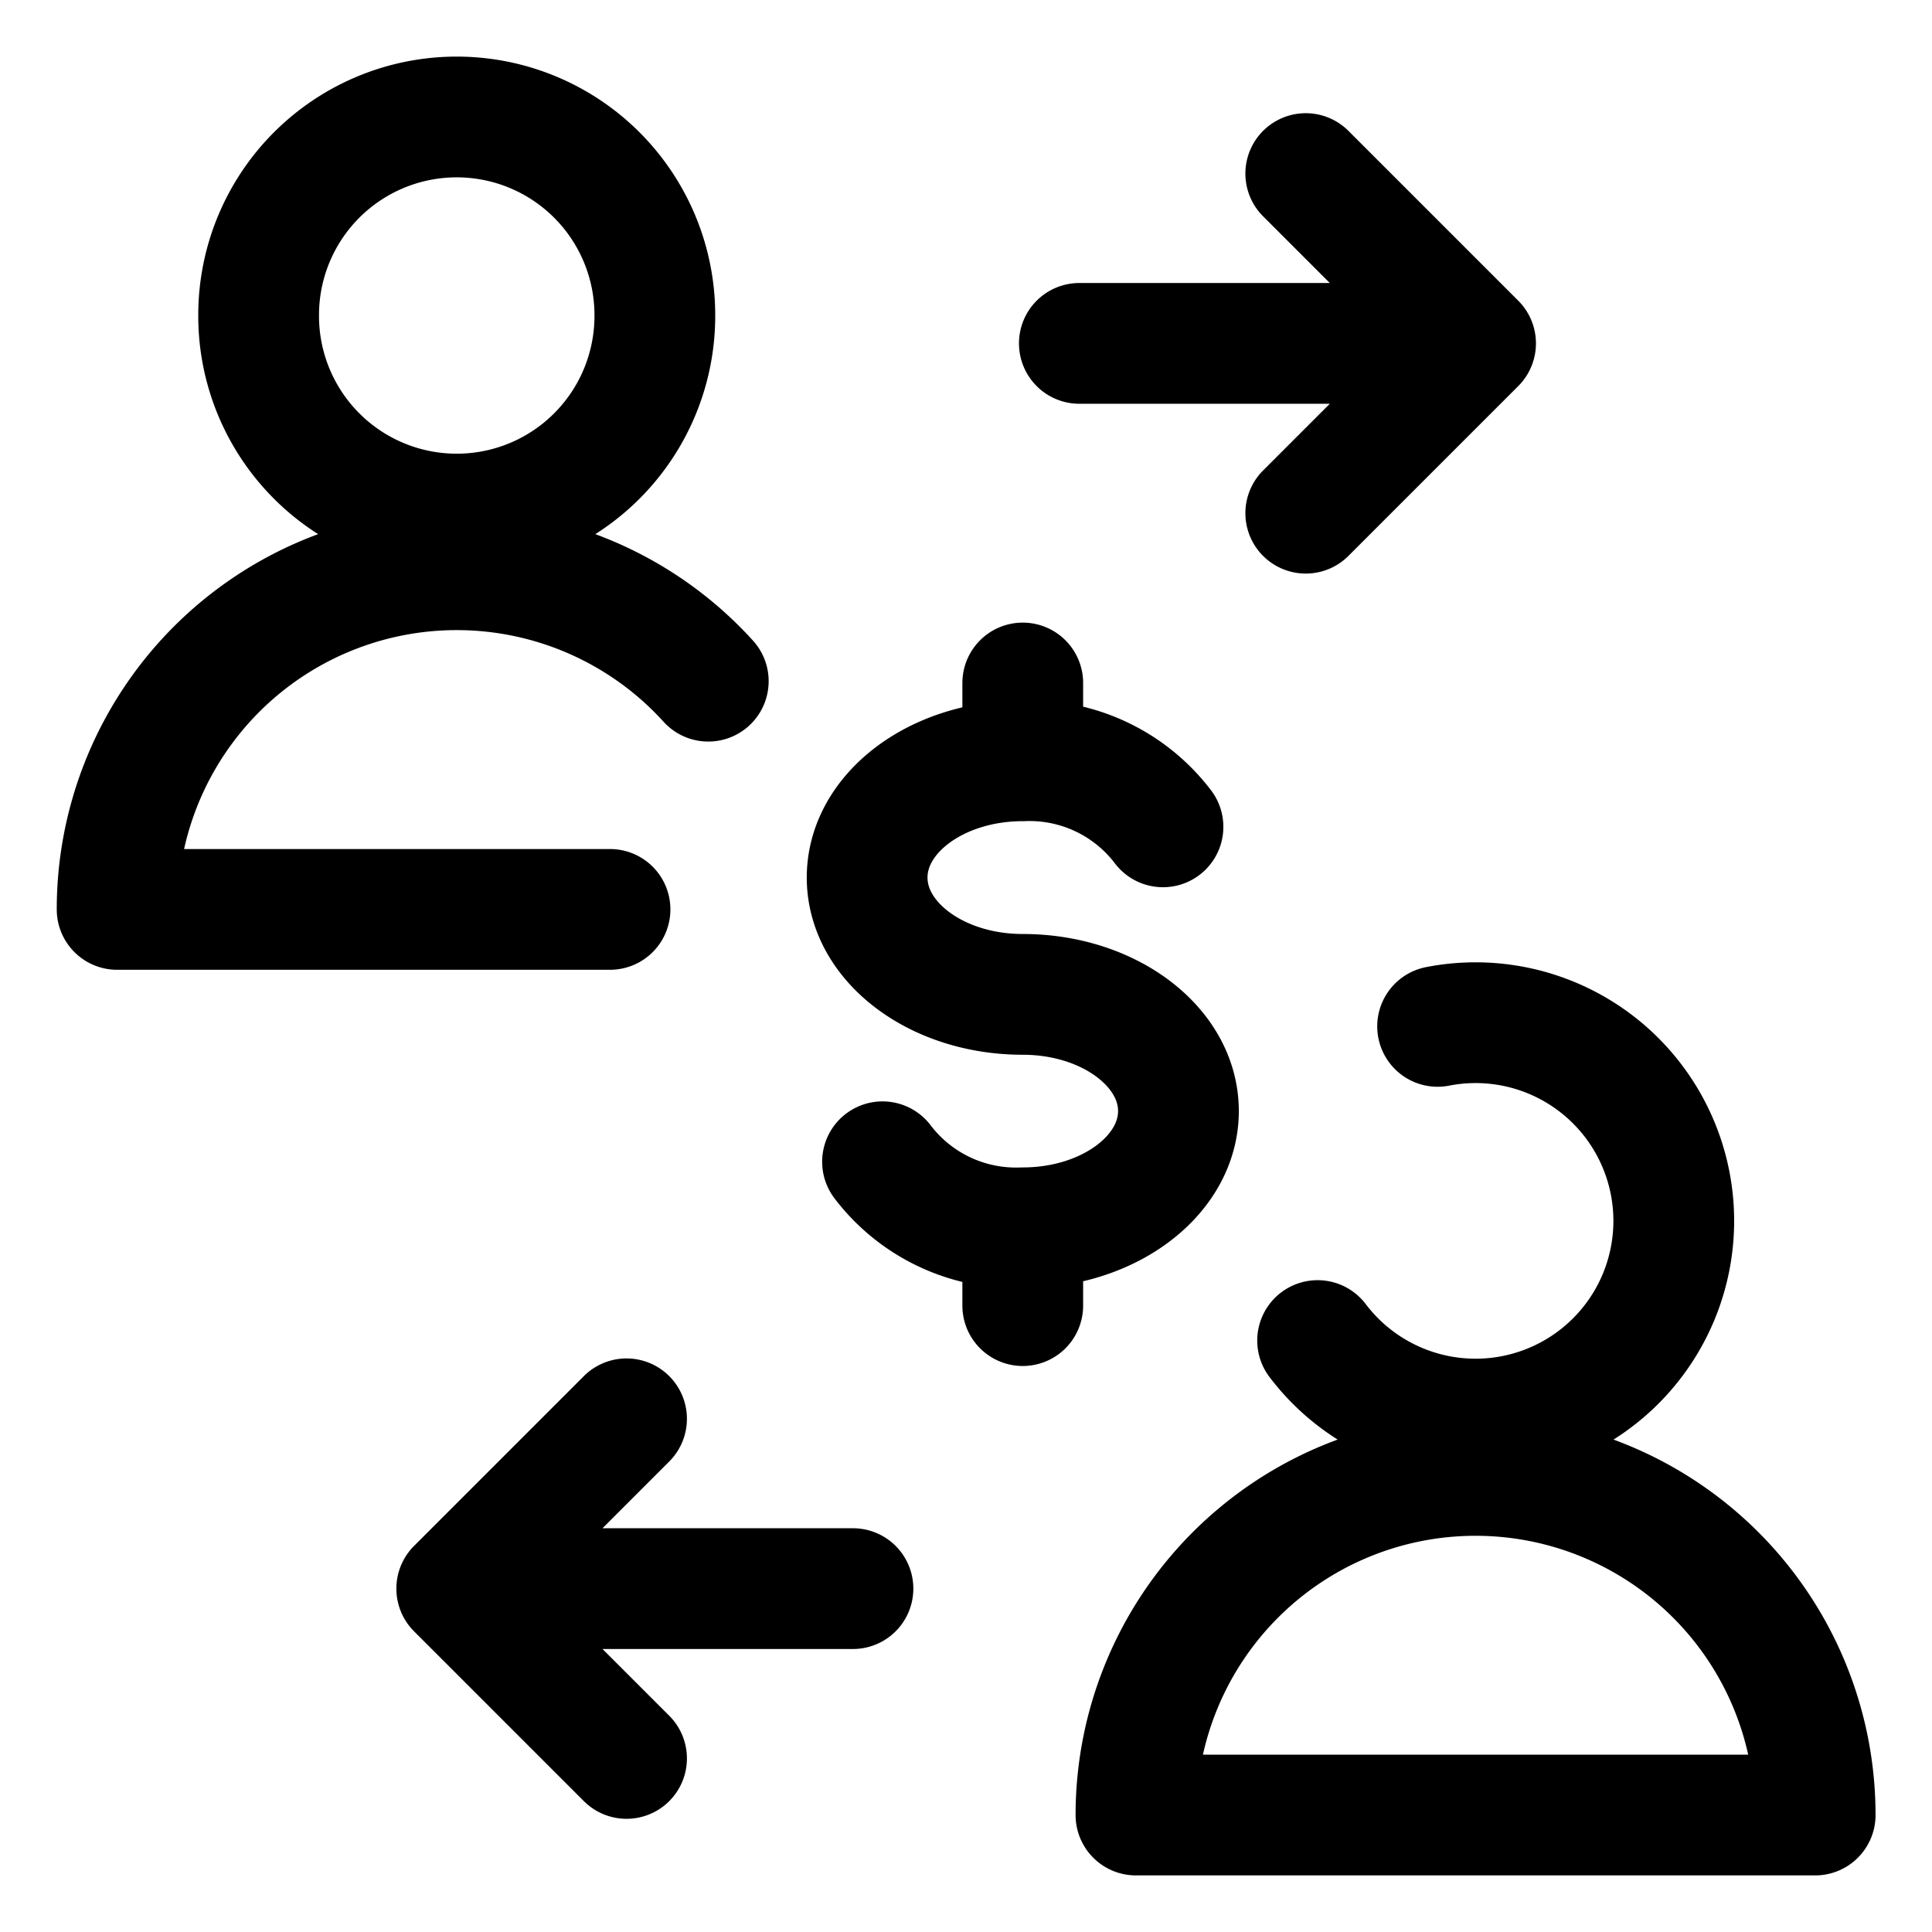
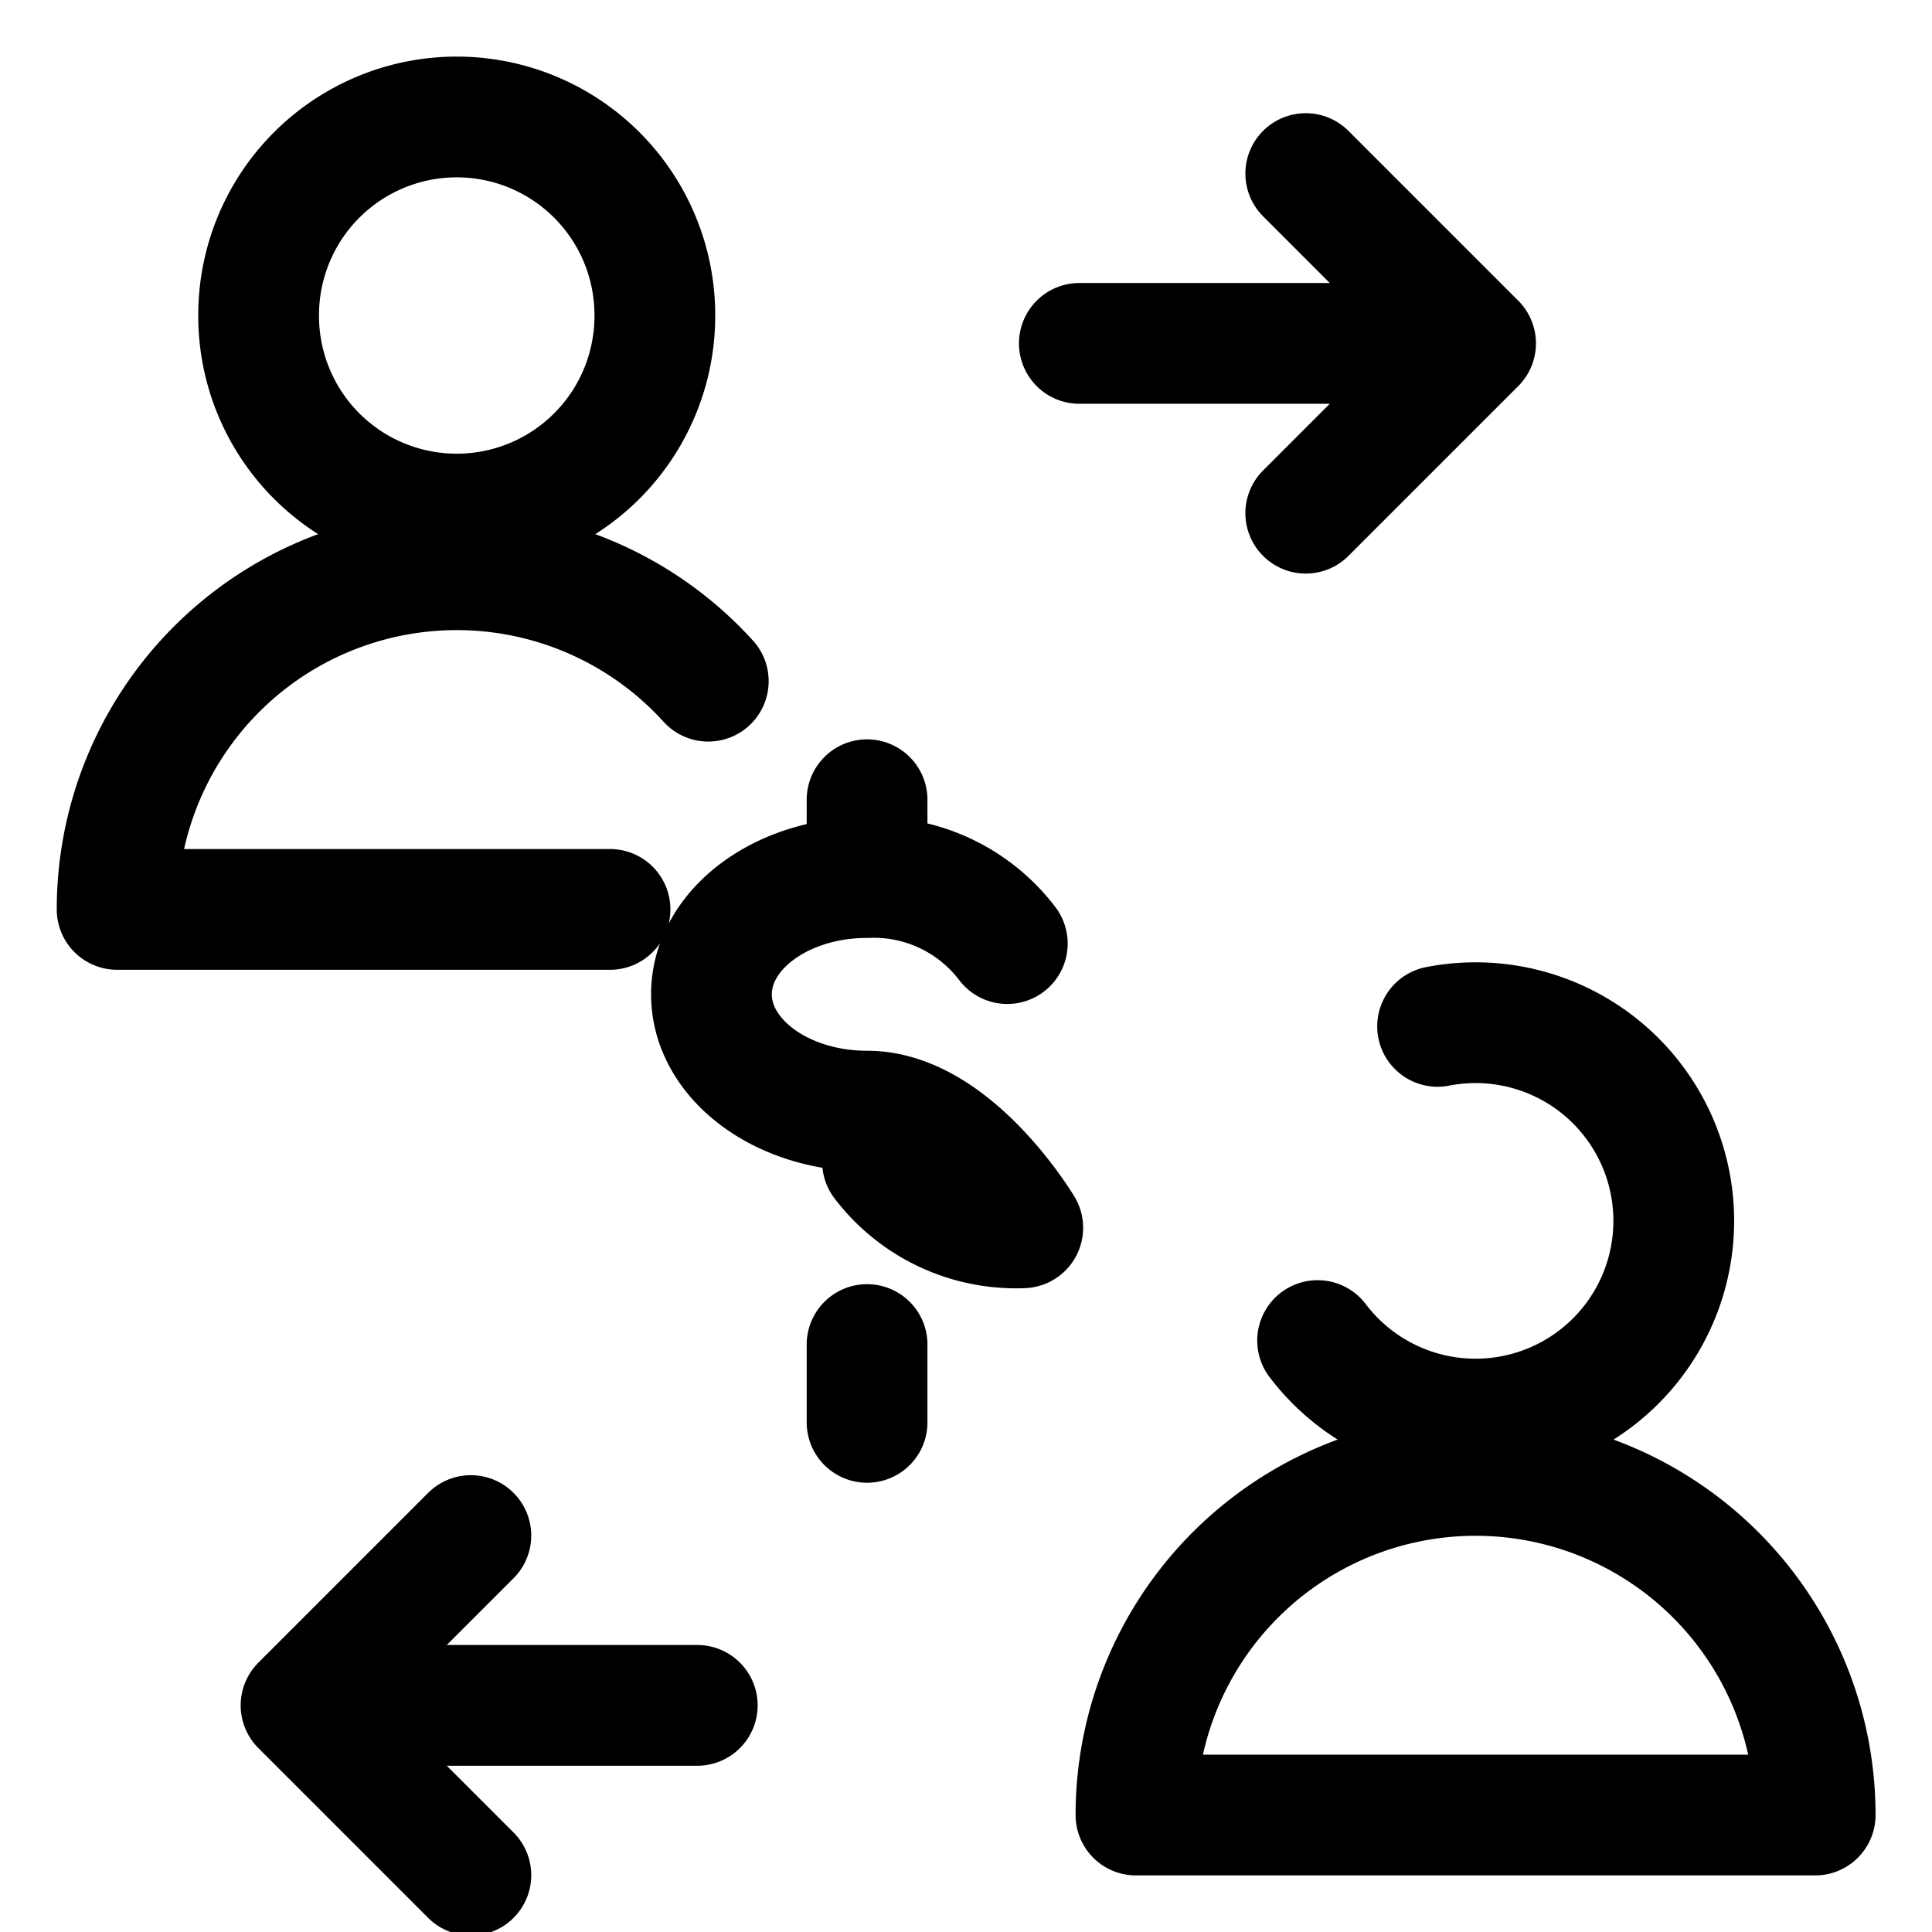
<svg xmlns="http://www.w3.org/2000/svg" width="500" height="500" viewBox="-15.625 -15.625 500 500">
-   <path fill="none" stroke="#000" stroke-linecap="round" stroke-linejoin="round" stroke-width="31.25" d="M51.309 65.918a51.27 51.27 0 1 0 102.539 0 51.27 51.27 0 1 0-102.54 0Zm90.937 153.809H14.687a87.89 87.89 0 0 1 152.989-59.063M356.426 250a51.29 51.29 0 1 1-31.055 81.309M278.36 454.102a87.89 87.89 0 0 1 175.78 0ZM212.773 285.04a43.379 43.379 0 0 0 36.29 17.089c22.246 0 40.292-13.535 40.292-30.215s-18.046-30.195-40.293-30.195-40.273-13.535-40.273-30.235 18.027-30.214 40.274-30.214a43.379 43.379 0 0 1 36.289 17.09m-36.289 103.769v20.137m0-161.133v20.137m-102.54 170.293-43.945 43.945 43.945 43.945m-43.945-43.945h102.54M322.305 29.297l43.945 43.945-43.945 43.945m43.945-43.945H263.71" />
+   <path fill="none" stroke="#000" stroke-linecap="round" stroke-linejoin="round" stroke-width="31.25" d="M51.309 65.918a51.27 51.27 0 1 0 102.539 0 51.27 51.27 0 1 0-102.54 0Zm90.937 153.809H14.687a87.89 87.89 0 0 1 152.989-59.063M356.426 250a51.29 51.29 0 1 1-31.055 81.309M278.36 454.102a87.89 87.89 0 0 1 175.78 0ZM212.773 285.04a43.379 43.379 0 0 0 36.29 17.089s-18.046-30.195-40.293-30.195-40.273-13.535-40.273-30.235 18.027-30.214 40.274-30.214a43.379 43.379 0 0 1 36.289 17.09m-36.289 103.769v20.137m0-161.133v20.137m-102.54 170.293-43.945 43.945 43.945 43.945m-43.945-43.945h102.54M322.305 29.297l43.945 43.945-43.945 43.945m43.945-43.945H263.71" />
</svg>